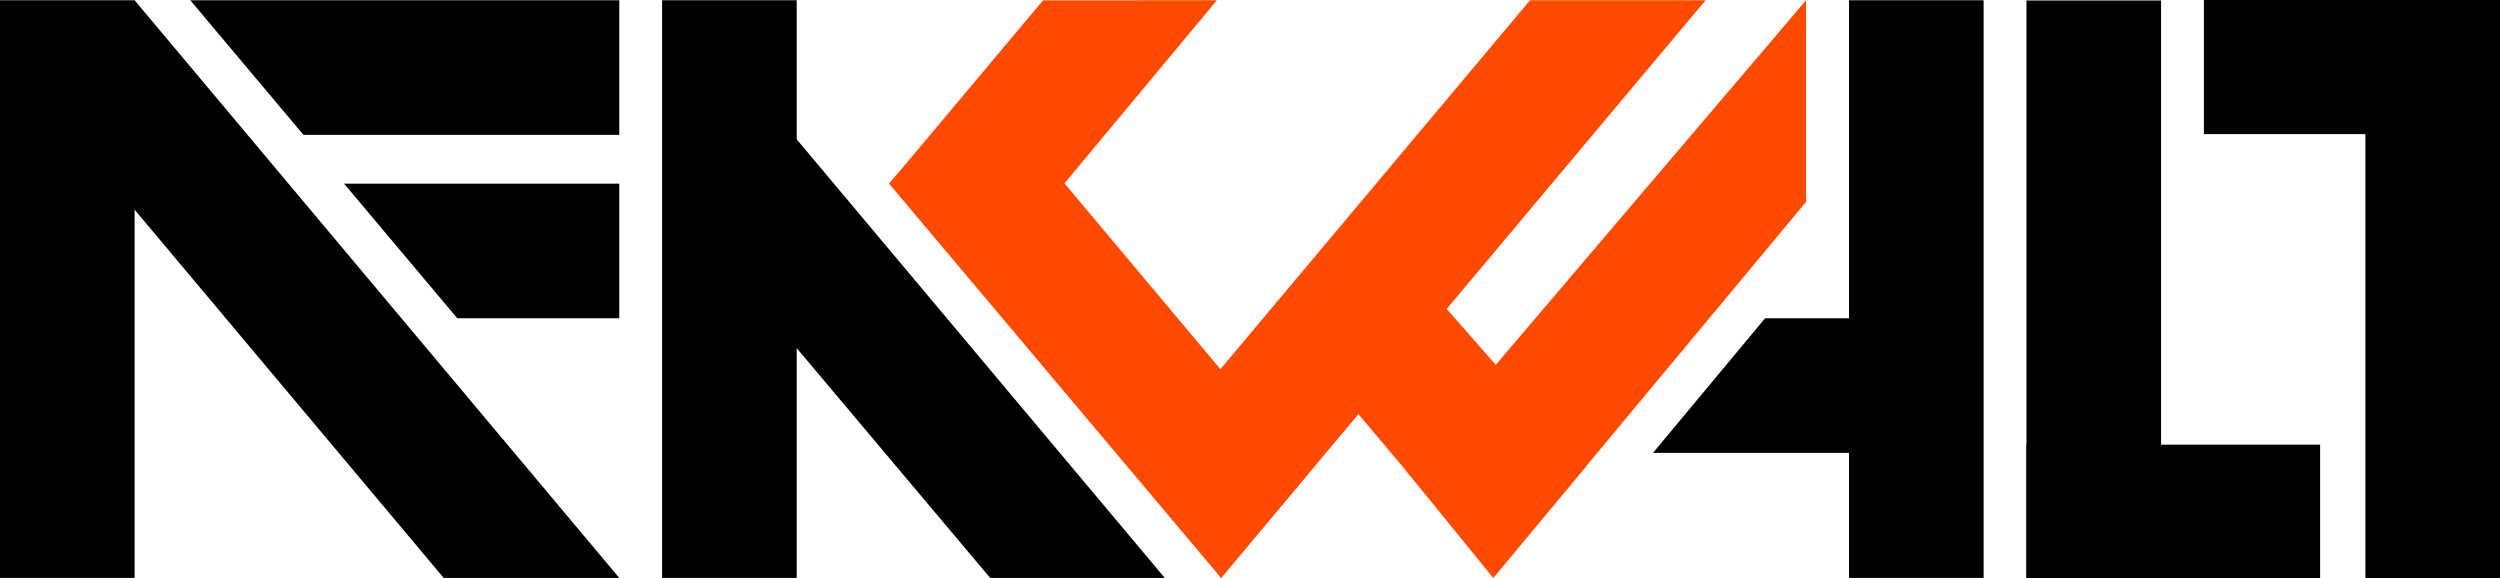
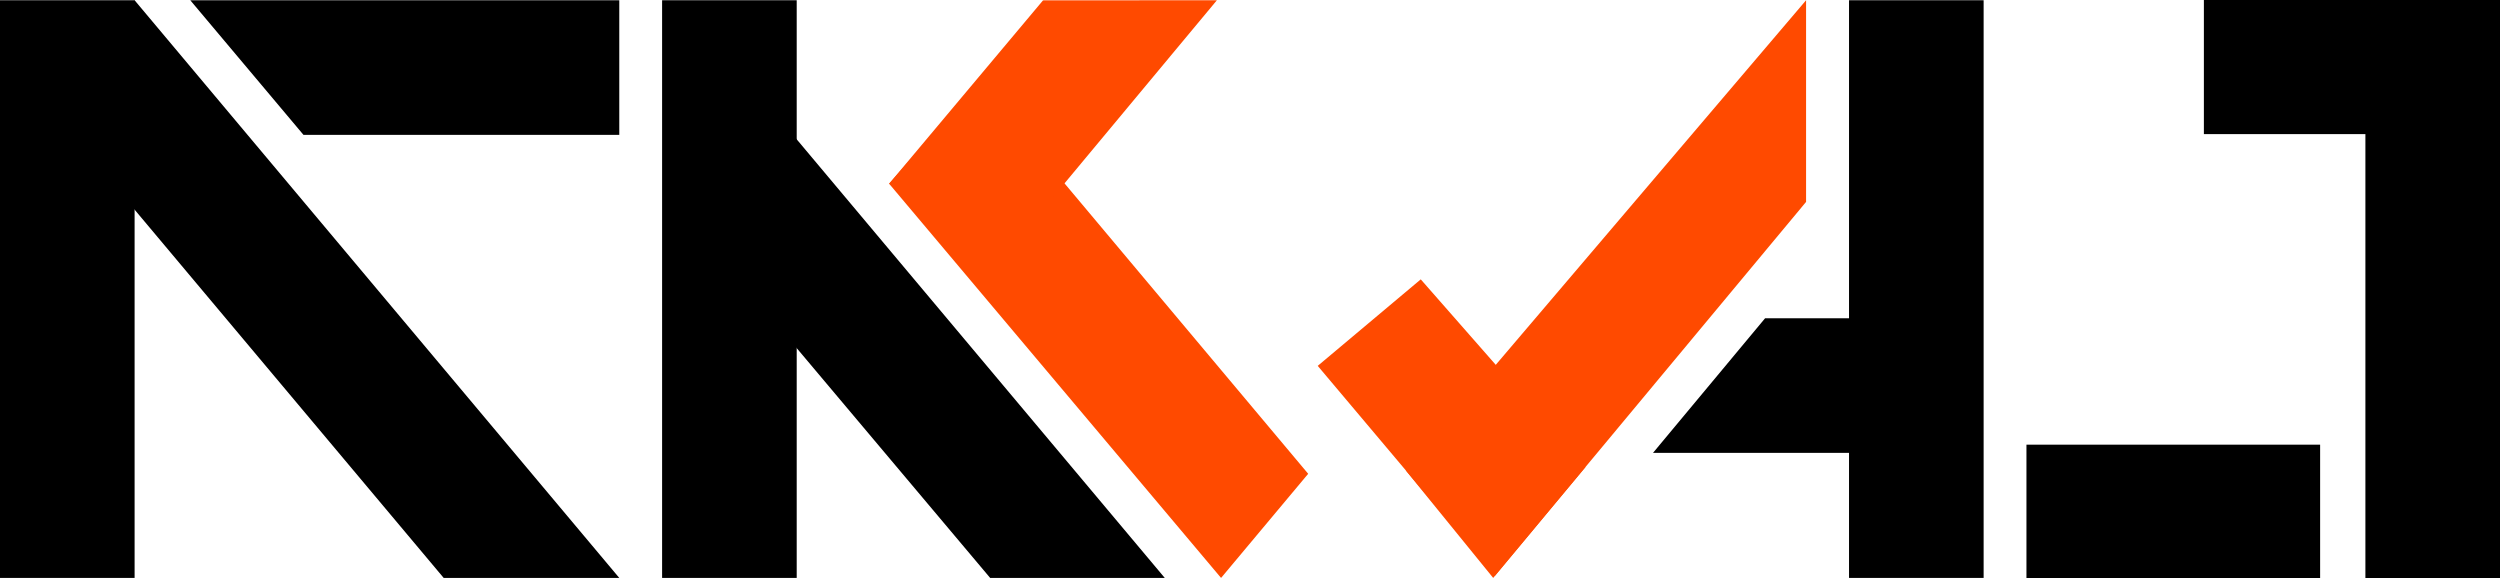
<svg xmlns="http://www.w3.org/2000/svg" version="1.1" id="Слой_1" x="0px" y="0px" viewBox="0 0 2043.1 472.6" style="enable-background:new 0 0 2043.1 472.6;" xml:space="preserve">
  <style type="text/css">
	.st0{fill:#FF4A00;}
	.st1{display:none;fill:#D14A43;}
</style>
  <rect id="XMLID_421_" y="0.2" width="110" height="472.1" />
  <rect id="XMLID_433_" x="1933.1" width="110" height="472.6" />
-   <rect id="XMLID_435_" x="1656.1" y="0.4" width="110" height="472.1" />
  <rect id="XMLID_436_" x="1511.1" y="0.2" width="110" height="472.1" />
  <rect id="XMLID_434_" x="1801.1" y="-0.4" width="240" height="110" />
  <rect id="XMLID_437_" x="1656.1" y="363.4" width="240" height="110" />
  <rect id="XMLID_426_" x="541.1" y="0.2" width="110" height="472.1" />
  <polygon id="XMLID_422_" points="506.1,472.3 362.6,472.3 25.7,70.9 110,0.2 " />
  <polygon id="XMLID_427_" points="951.9,472.3 809.2,472.3 545.7,159.3 629.9,88.6 " />
  <polygon id="XMLID_441_" class="st0" points="1069.1,387.2 997.9,472.3 726.6,150.1 800.2,66.7 " />
  <polygon id="XMLID_465_" class="st0" points="1295.7,381.7 1221.6,470.7 1076.9,299 1161.1,228.3 " />
  <polygon id="XMLID_461_" class="st0" points="852.4,0.3 994.5,0.2 810.9,220.8 726.7,150.1 " />
-   <polygon id="XMLID_463_" class="st0" points="1250.4,0.2 1393.9,0.2 997.9,472.3 930.9,380.9 " />
  <polygon id="XMLID_464_" class="st0" points="1476,0.2 1476,165 1220.3,472.3 1148.9,384.5 " />
  <rect id="XMLID_423_" x="1111" y="150.6" transform="matrix(0.634 -0.773 0.773 0.634 335.841 1050.515)" class="st1" width="334" height="39.6" />
  <rect id="XMLID_431_" x="677.9" y="-487.3" transform="matrix(0.766 -0.643 0.643 0.766 368.479 372.026)" class="st1" width="35" height="334" />
  <rect id="XMLID_442_" x="1181.8" y="327.7" transform="matrix(0.64 -0.769 0.769 0.64 220.663 1161.2)" class="st1" width="334" height="35" />
  <polygon id="XMLID_429_" points="506.1,110.2 248,110.2 155.5,0.2 506.1,0.2 " />
-   <polygon id="XMLID_432_" points="506.1,260.1 373.7,260.1 281.2,150.1 506.1,150.1 " />
  <polygon id="XMLID_438_" points="1575.3,260.1 1442.5,260.1 1350.9,370.1 1575.3,370.1 " />
</svg>